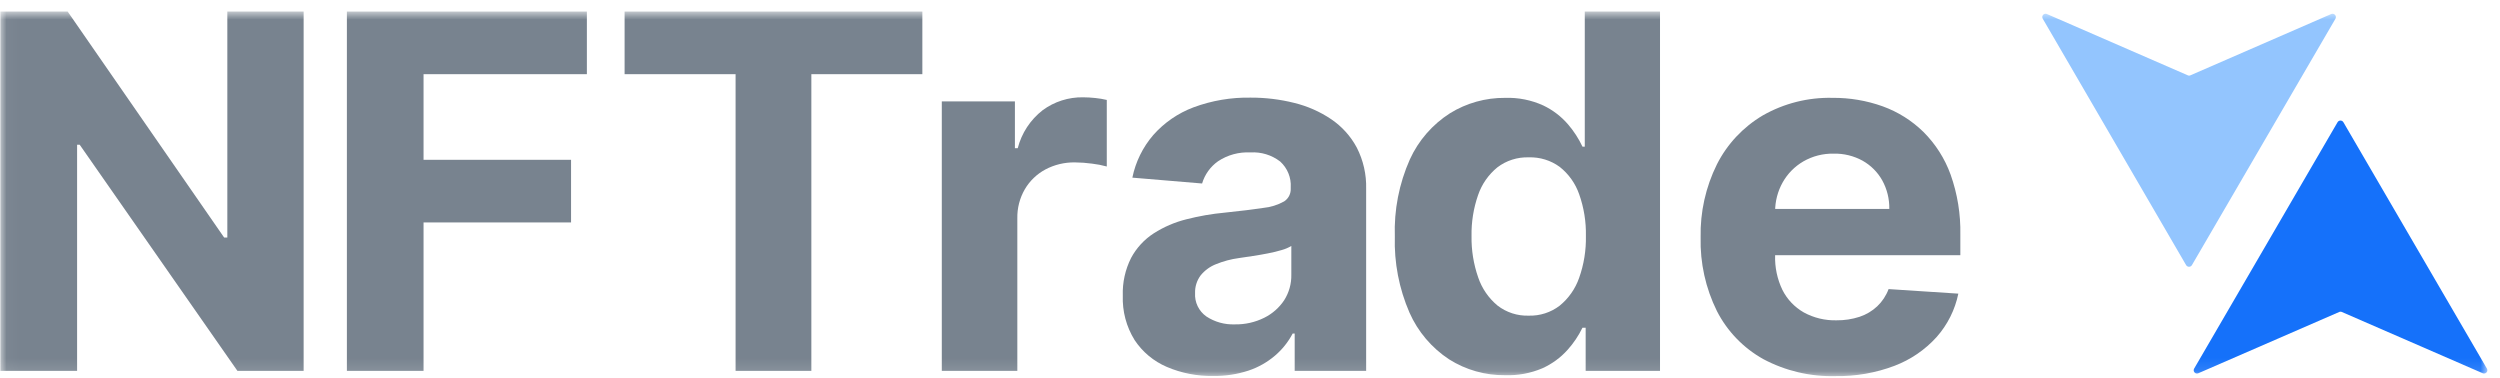
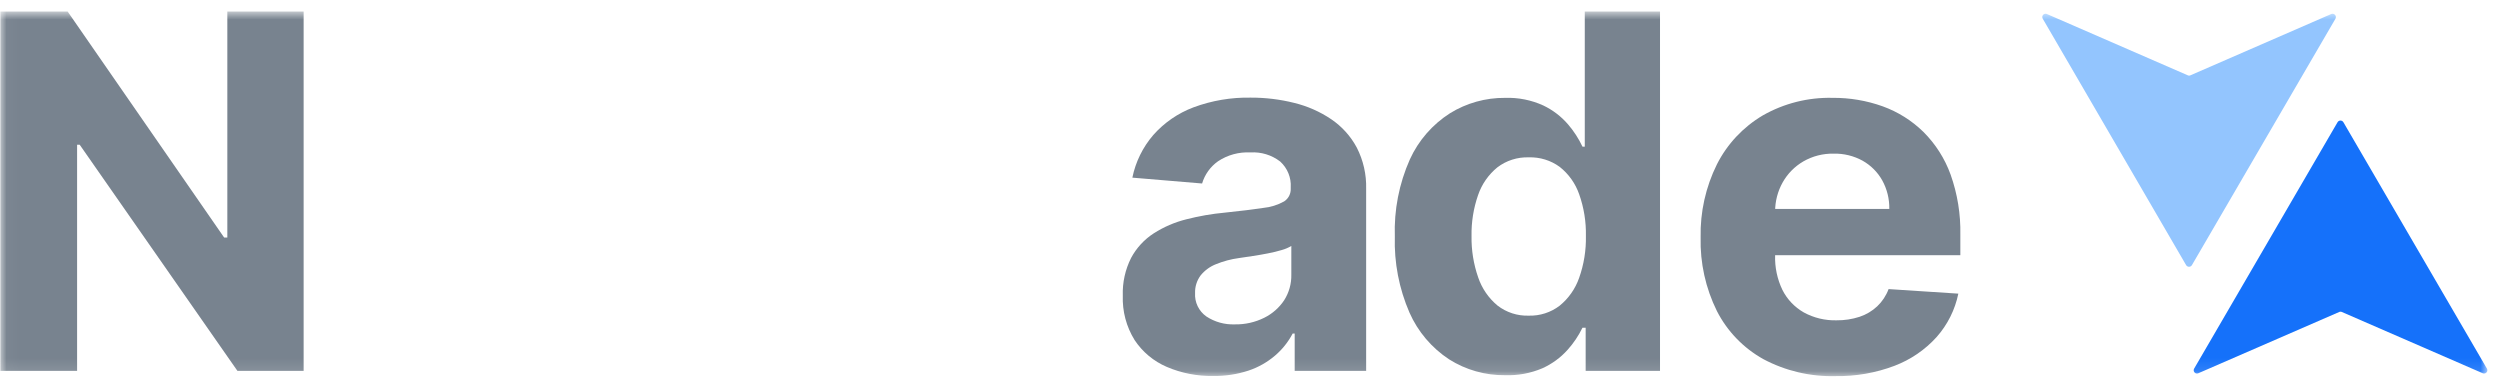
<svg xmlns="http://www.w3.org/2000/svg" width="192" height="29" viewBox="0 0 192 29" fill="none">
  <g clip-path="url(#clip0_1277_13739)">
    <mask id="mask0_1277_13739" style="mask-type:luminance" maskUnits="userSpaceOnUse" x="0" y="0" width="192" height="29">
      <path d="M191.029 0.887H0.029V28.887H191.029V0.887Z" fill="white" />
    </mask>
    <g mask="url(#mask0_1277_13739)">
      <path d="M23.319 0.887V28.483H18.234L6.12 11.114H5.921V28.483H0.029V0.887H5.196L17.214 18.242H17.459V0.887H23.319Z" fill="#78838F" />
-       <path d="M26.641 28.483V0.887H45.072V5.697H32.528V12.273H43.857V17.083H32.528V28.483H26.641Z" fill="#78838F" />
-       <path d="M47.969 5.697V0.887H70.837V5.697H62.312V28.483H56.493V5.697H47.969Z" fill="#78838F" />
-       <path d="M72.33 28.485V7.788H77.945V11.381H78.163C78.458 10.224 79.132 9.197 80.08 8.461C80.975 7.803 82.064 7.455 83.179 7.473C83.493 7.475 83.806 7.493 84.118 7.527C84.415 7.557 84.71 7.606 85.001 7.675V12.787C84.63 12.685 84.251 12.611 83.868 12.567C83.431 12.507 82.991 12.475 82.549 12.472C81.76 12.46 80.98 12.647 80.284 13.016C79.628 13.369 79.082 13.894 78.707 14.534C78.312 15.216 78.113 15.993 78.131 16.78V28.485H72.33Z" fill="#78838F" />
      <path d="M93.169 28.873C91.945 28.895 90.731 28.658 89.607 28.177C88.598 27.744 87.74 27.027 87.137 26.116C86.502 25.091 86.187 23.904 86.231 22.702C86.197 21.699 86.417 20.703 86.87 19.805C87.28 19.041 87.878 18.392 88.61 17.919C89.38 17.427 90.227 17.062 91.116 16.841C92.087 16.593 93.077 16.421 94.075 16.329C95.284 16.203 96.263 16.083 97.012 15.969C97.579 15.915 98.129 15.743 98.625 15.466C98.789 15.358 98.922 15.209 99.01 15.034C99.098 14.859 99.139 14.664 99.128 14.469V14.388C99.151 14.02 99.09 13.65 98.95 13.308C98.811 12.965 98.596 12.658 98.322 12.408C97.671 11.904 96.857 11.655 96.033 11.707C95.151 11.66 94.278 11.898 93.545 12.385C92.956 12.802 92.525 13.403 92.321 14.092L86.965 13.643C87.211 12.436 87.763 11.311 88.569 10.373C89.408 9.423 90.469 8.692 91.66 8.244C93.066 7.722 94.559 7.469 96.06 7.498C97.185 7.494 98.305 7.63 99.396 7.903C100.41 8.15 101.373 8.574 102.237 9.156C103.059 9.713 103.732 10.459 104.199 11.33C104.703 12.312 104.95 13.404 104.92 14.505V28.483H99.432V25.613H99.278C98.938 26.261 98.477 26.838 97.918 27.315C97.323 27.822 96.636 28.211 95.892 28.46C95.014 28.748 94.094 28.888 93.169 28.873ZM94.828 24.912C95.613 24.928 96.391 24.754 97.094 24.404C97.715 24.097 98.244 23.632 98.625 23.057C98.997 22.471 99.188 21.791 99.174 21.099V18.889C98.943 19.027 98.695 19.132 98.435 19.203C98.122 19.298 97.769 19.383 97.379 19.459C96.989 19.536 96.604 19.603 96.214 19.661L95.154 19.819C94.547 19.9 93.953 20.059 93.386 20.29C92.923 20.472 92.515 20.771 92.204 21.157C91.916 21.547 91.767 22.021 91.782 22.505C91.76 22.852 91.828 23.199 91.978 23.513C92.129 23.827 92.358 24.099 92.643 24.301C93.288 24.727 94.053 24.941 94.828 24.912Z" fill="#78838F" />
      <path d="M115.593 28.815C114.07 28.833 112.575 28.41 111.292 27.598C109.949 26.715 108.892 25.468 108.247 24.005C107.447 22.163 107.063 20.17 107.123 18.166C107.054 16.13 107.449 14.105 108.278 12.241C108.939 10.79 110.01 9.559 111.36 8.697C112.629 7.913 114.097 7.503 115.593 7.516C116.603 7.482 117.607 7.682 118.525 8.1C119.255 8.449 119.903 8.944 120.428 9.555C120.872 10.073 121.244 10.647 121.534 11.262H121.711V0.887H127.489V28.483H121.779V25.168H121.534C121.234 25.785 120.848 26.358 120.388 26.87C119.85 27.471 119.19 27.953 118.452 28.285C117.55 28.668 116.574 28.849 115.593 28.815ZM117.406 24.242C118.262 24.267 119.101 23.997 119.78 23.479C120.467 22.918 120.985 22.179 121.276 21.346C121.644 20.312 121.82 19.221 121.797 18.125C121.82 17.034 121.645 15.948 121.28 14.918C120.993 14.091 120.475 13.362 119.785 12.816C119.097 12.314 118.259 12.056 117.406 12.084C116.538 12.057 115.688 12.328 114.999 12.852C114.314 13.41 113.801 14.148 113.517 14.981C113.165 15.992 112.995 17.056 113.014 18.125C112.995 19.208 113.169 20.286 113.526 21.31C113.81 22.15 114.323 22.896 115.008 23.465C115.691 23.995 116.539 24.27 117.406 24.242Z" fill="#78838F" />
      <path d="M140.969 28.885C139.039 28.937 137.128 28.488 135.427 27.583C133.895 26.729 132.654 25.444 131.86 23.891C130.988 22.13 130.559 20.187 130.609 18.227C130.567 16.286 130.996 14.363 131.86 12.621C132.649 11.06 133.873 9.756 135.386 8.862C137.012 7.936 138.863 7.47 140.738 7.515C142.051 7.503 143.355 7.724 144.59 8.166C145.763 8.59 146.829 9.26 147.717 10.129C148.648 11.057 149.361 12.176 149.806 13.408C150.333 14.89 150.586 16.454 150.554 18.025V19.601H132.916V16.044H145.098C145.113 15.277 144.925 14.52 144.554 13.848C144.201 13.219 143.68 12.699 143.049 12.343C142.371 11.97 141.604 11.782 140.829 11.8C140.01 11.783 139.203 11.989 138.495 12.397C137.834 12.783 137.288 13.336 136.913 14C136.527 14.687 136.326 15.46 136.329 16.246V19.615C136.3 20.531 136.493 21.441 136.891 22.269C137.254 22.991 137.825 23.591 138.531 23.994C139.3 24.414 140.168 24.623 141.046 24.6C141.646 24.607 142.243 24.516 142.814 24.331C143.321 24.163 143.785 23.887 144.173 23.522C144.56 23.153 144.858 22.702 145.043 22.202L150.4 22.552C150.147 23.788 149.572 24.937 148.732 25.885C147.846 26.866 146.737 27.623 145.497 28.095C144.052 28.641 142.515 28.91 140.969 28.885Z" fill="#78838F" />
      <path d="M190.996 28.309L179.975 9.391C179.953 9.351 179.92 9.317 179.88 9.294C179.84 9.27 179.795 9.258 179.748 9.258C179.702 9.258 179.656 9.27 179.617 9.294C179.577 9.317 179.544 9.351 179.522 9.391L168.509 28.309C168.482 28.355 168.47 28.409 168.476 28.462C168.482 28.516 168.504 28.566 168.541 28.605C168.577 28.645 168.625 28.672 168.678 28.683C168.731 28.693 168.786 28.686 168.835 28.664L179.649 23.961C179.681 23.946 179.717 23.938 179.753 23.938C179.789 23.938 179.824 23.946 179.857 23.961L190.67 28.664C190.719 28.686 190.774 28.693 190.827 28.683C190.88 28.672 190.928 28.645 190.965 28.605C191.001 28.566 191.024 28.516 191.03 28.462C191.035 28.409 191.024 28.355 190.996 28.309Z" fill="#1571FA" />
      <path d="M179.365 1.436L168.343 20.355C168.321 20.395 168.288 20.428 168.249 20.452C168.209 20.475 168.163 20.488 168.117 20.488C168.07 20.488 168.025 20.475 167.985 20.452C167.945 20.428 167.912 20.395 167.89 20.355L156.882 1.436C156.854 1.39 156.842 1.337 156.847 1.283C156.852 1.23 156.874 1.179 156.91 1.139C156.946 1.099 156.994 1.071 157.047 1.06C157.1 1.049 157.155 1.055 157.204 1.077L168.022 5.784C168.053 5.8 168.088 5.808 168.124 5.808C168.159 5.808 168.194 5.8 168.226 5.784L179.039 1.077C179.088 1.057 179.143 1.052 179.195 1.063C179.247 1.075 179.295 1.102 179.33 1.142C179.366 1.181 179.389 1.231 179.395 1.284C179.401 1.336 179.391 1.39 179.365 1.436Z" fill="#93C5FE" />
    </g>
  </g>
  <defs>
    <clipPath id="clip0_1277_13739">
      <rect width="192" height="29" fill="white" />
    </clipPath>
  </defs>
</svg>